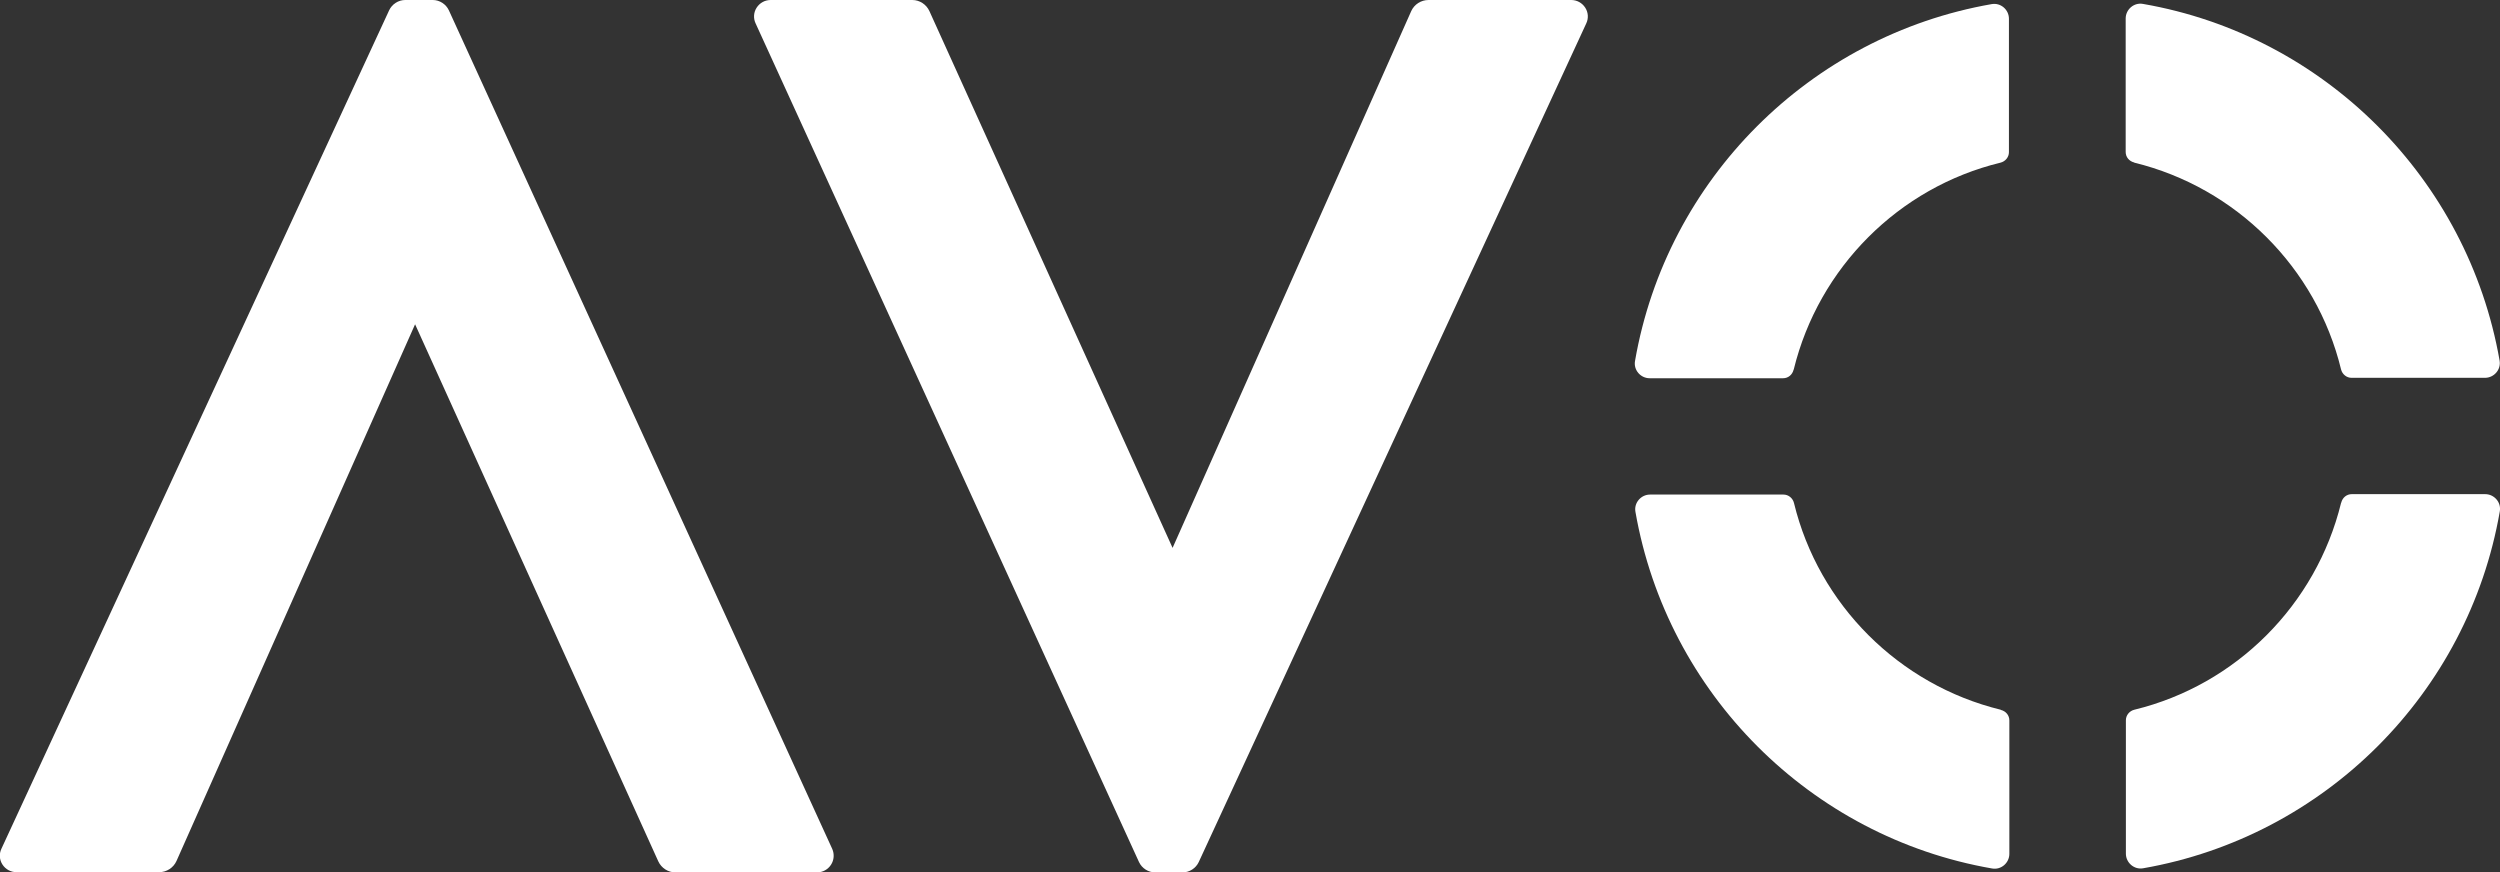
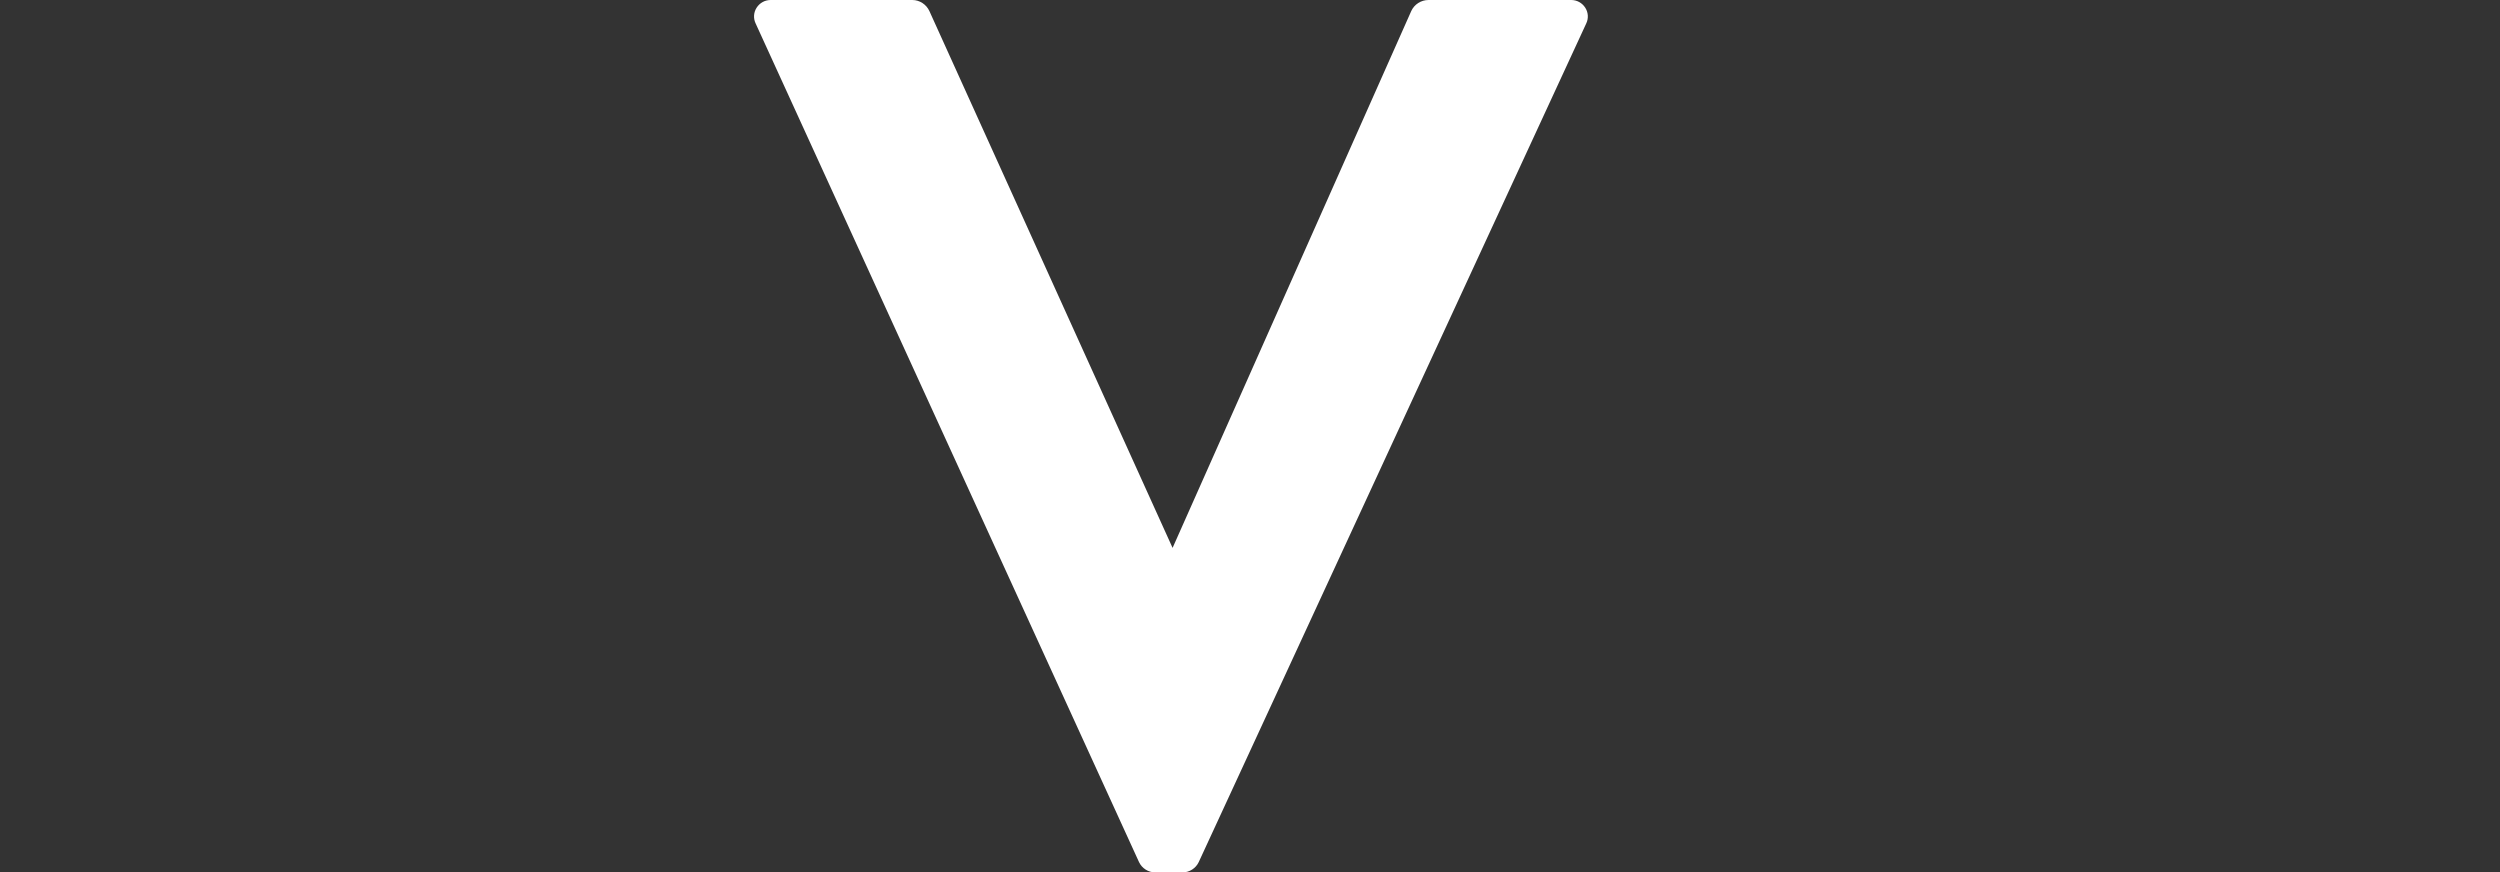
<svg xmlns="http://www.w3.org/2000/svg" id="Ebene_2" viewBox="0 0 121.42 42.37">
  <rect x="0" y="0" width="121.42" height="42.37" fill="#333333" stroke="none" />
  <g id="Ebene_1-2">
-     <path d="M21.8.5c-.14-.3-.45-.5-.78-.5h-1.34c-.33,0-.64.2-.78.5L.07,41.22c-.12.25-.1.54.05.77.15.23.4.37.68.37h6.93c.36,0,.69-.21.84-.54l11.59-26.07,11.81,26.08c.15.33.48.54.83.54h6.88c.28,0,.53-.14.68-.37.15-.23.17-.52.06-.77L21.8.5Z" style="fill:#fff;" />
    <path d="M76.99.37c-.15-.23-.4-.37-.68-.37h-6.93c-.36,0-.69.21-.84.54l-11.59,26.07L45.14.54c-.15-.33-.48-.54-.83-.54h-6.88c-.28,0-.53.14-.68.37s-.17.52-.05.77l18.62,40.73c.14.3.45.5.78.5h1.34c.33,0,.64-.2.78-.5L77.04,1.14c.12-.25.1-.54-.05-.77Z" style="fill:#fff;" />
-     <path d="M87.12,17.94c1.21-4.94,5.1-8.84,10.04-10.04.24-.06.41-.27.41-.51,0-1.23,0-4.83,0-6.48,0-.44-.4-.79-.84-.71-8.82,1.54-15.79,8.5-17.32,17.33-.08.44.27.84.71.84,1.65,0,5.26,0,6.48,0,.25,0,.45-.17.51-.41Z" style="fill:#fff;" />
-     <path d="M103.66,7.9c4.94,1.21,8.84,5.1,10.04,10.04.06.24.27.41.51.41,1.23,0,4.83,0,6.48,0,.44,0,.79-.4.71-.84-1.54-8.82-8.5-15.79-17.32-17.32-.44-.08-.84.27-.84.71,0,1.65,0,5.25,0,6.48,0,.25.17.45.41.51Z" style="fill:#fff;" />
-     <path d="M97.17,34.47c-4.94-1.21-8.84-5.1-10.04-10.04-.06-.24-.27-.41-.51-.41-1.23,0-4.83,0-6.48,0-.44,0-.79.4-.71.84,1.54,8.82,8.5,15.79,17.32,17.32.44.08.84-.27.84-.71,0-1.65,0-5.25,0-6.48,0-.25-.17-.45-.41-.51Z" style="fill:#fff;" />
-     <path d="M113.7,24.43c-1.21,4.94-5.1,8.84-10.04,10.04-.24.06-.41.27-.41.51,0,1.23,0,4.83,0,6.48,0,.44.4.79.84.71,8.82-1.54,15.79-8.5,17.32-17.33.08-.44-.27-.84-.71-.84-1.65,0-5.26,0-6.48,0-.25,0-.45.17-.51.41Z" style="fill:#fff;" />
+     <path d="M113.7,24.43Z" style="fill:#fff;" />
  </g>
</svg>